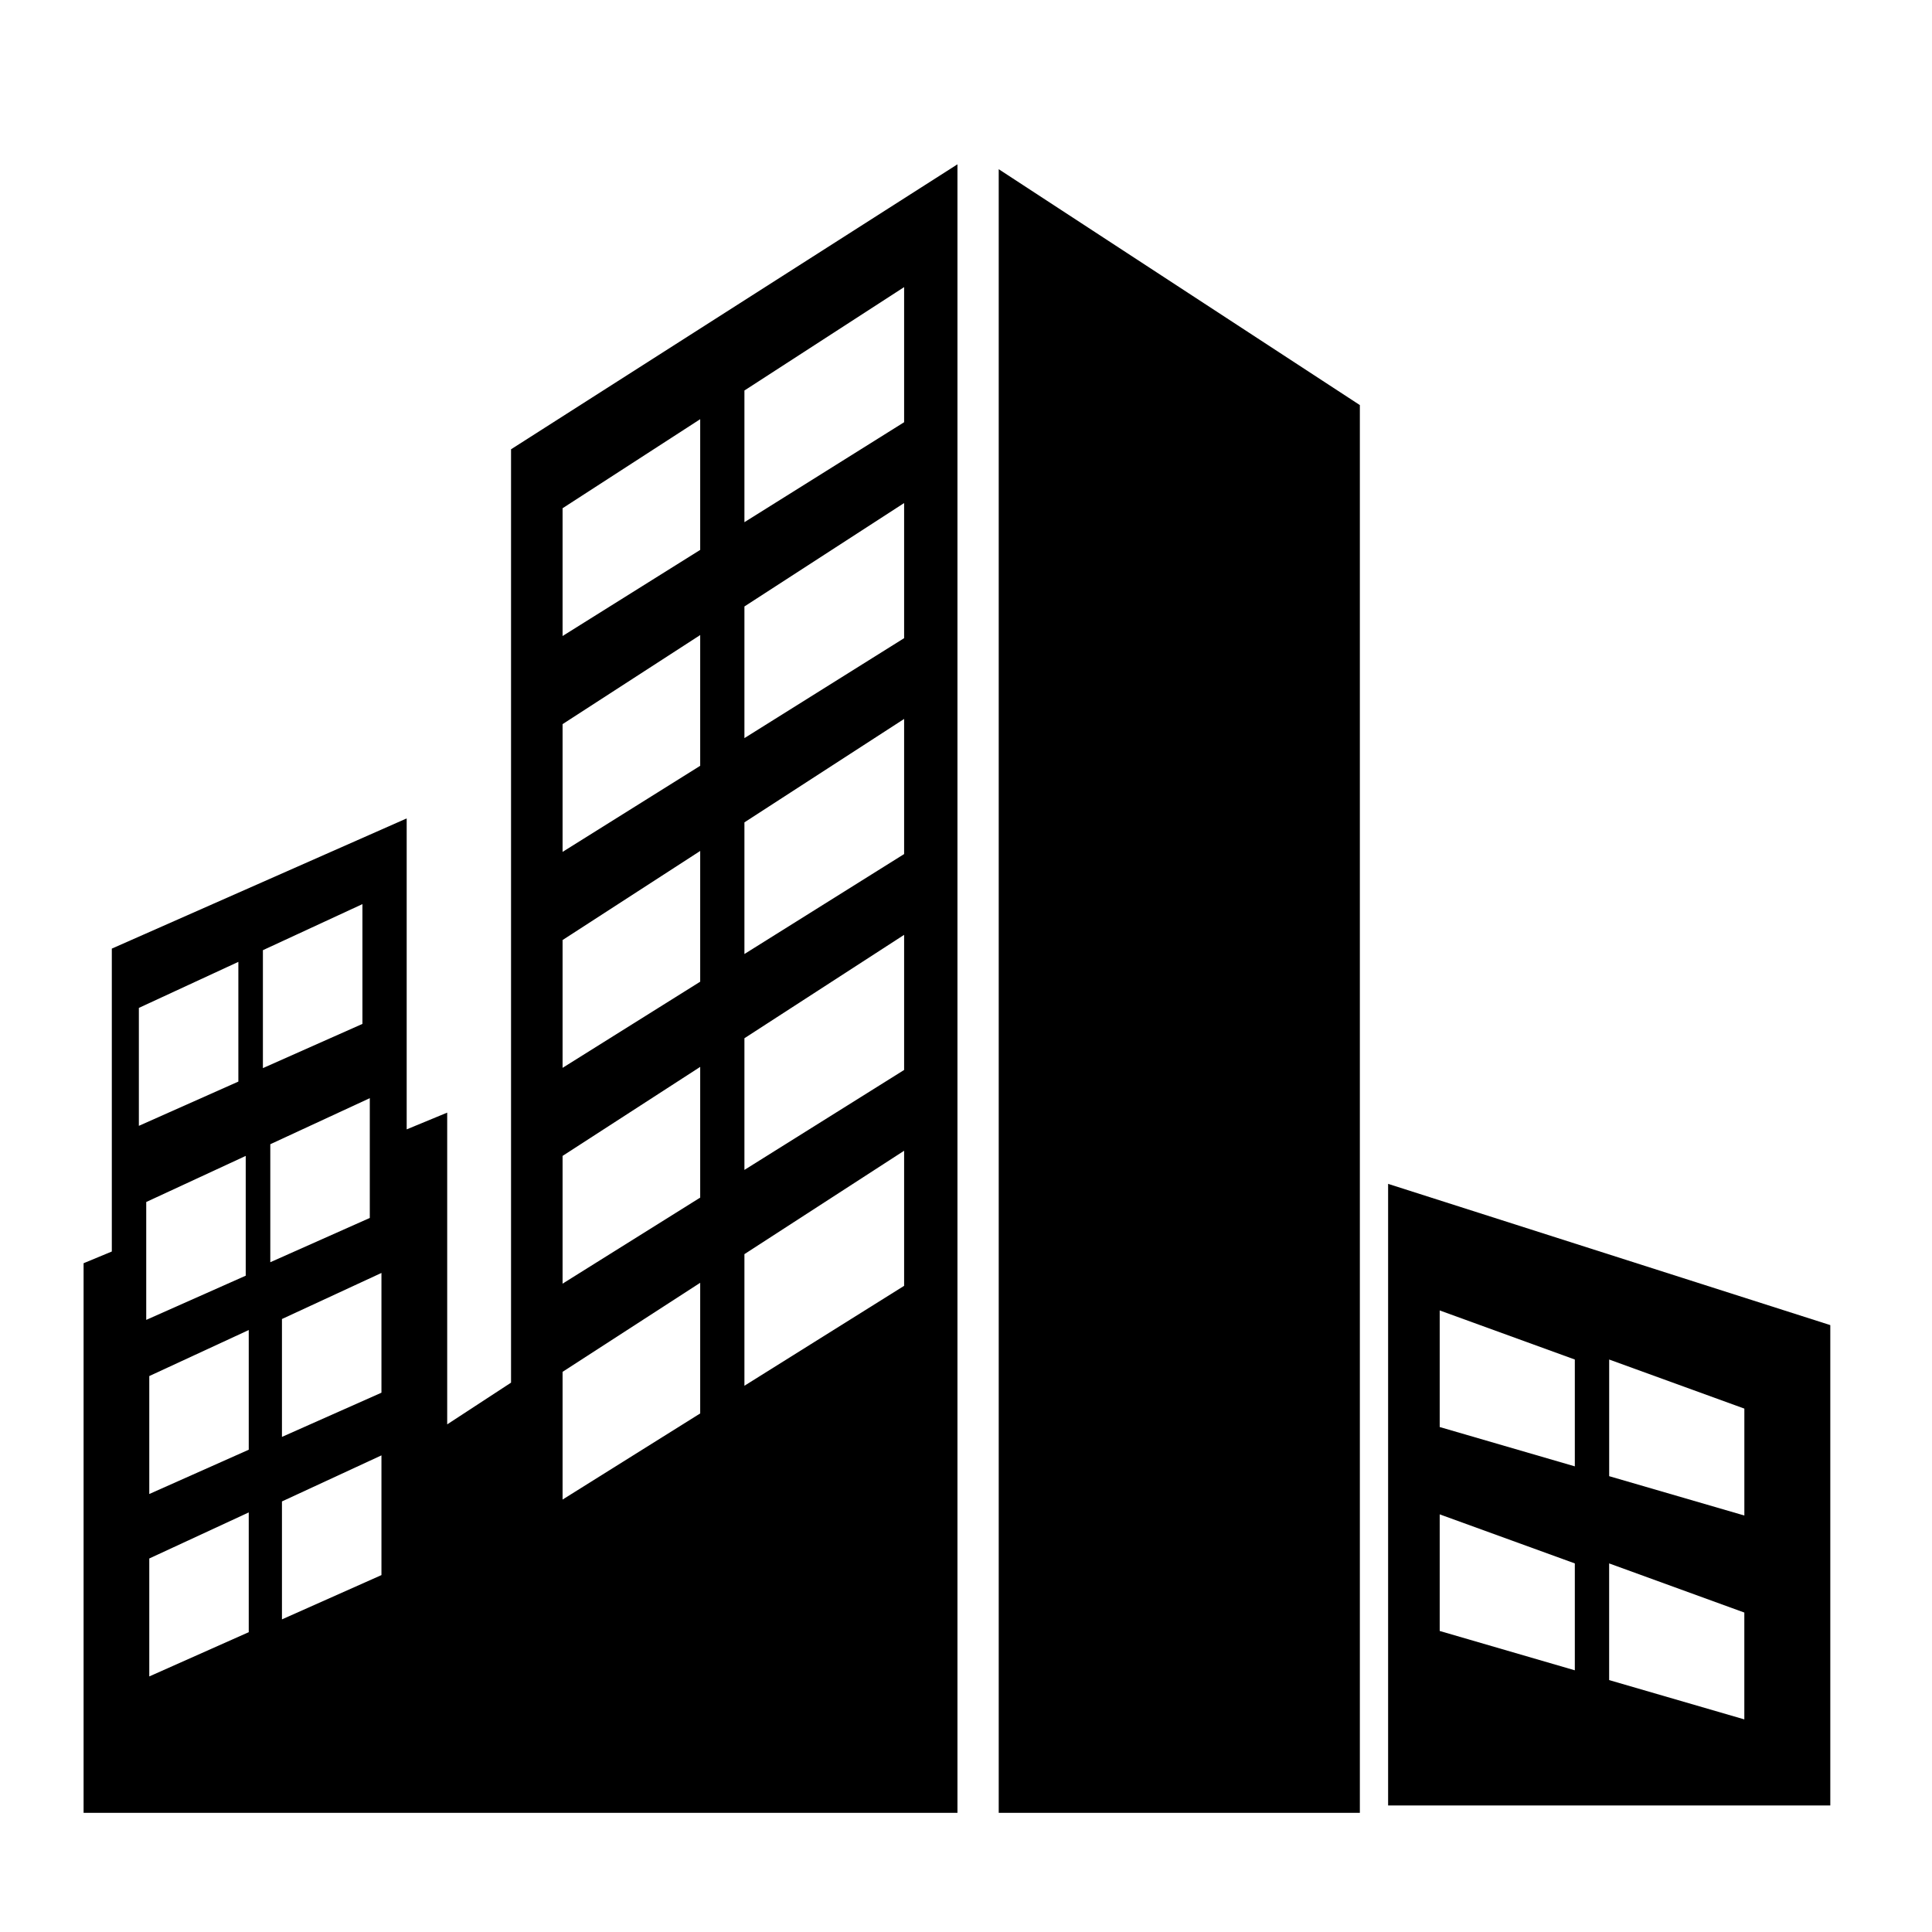
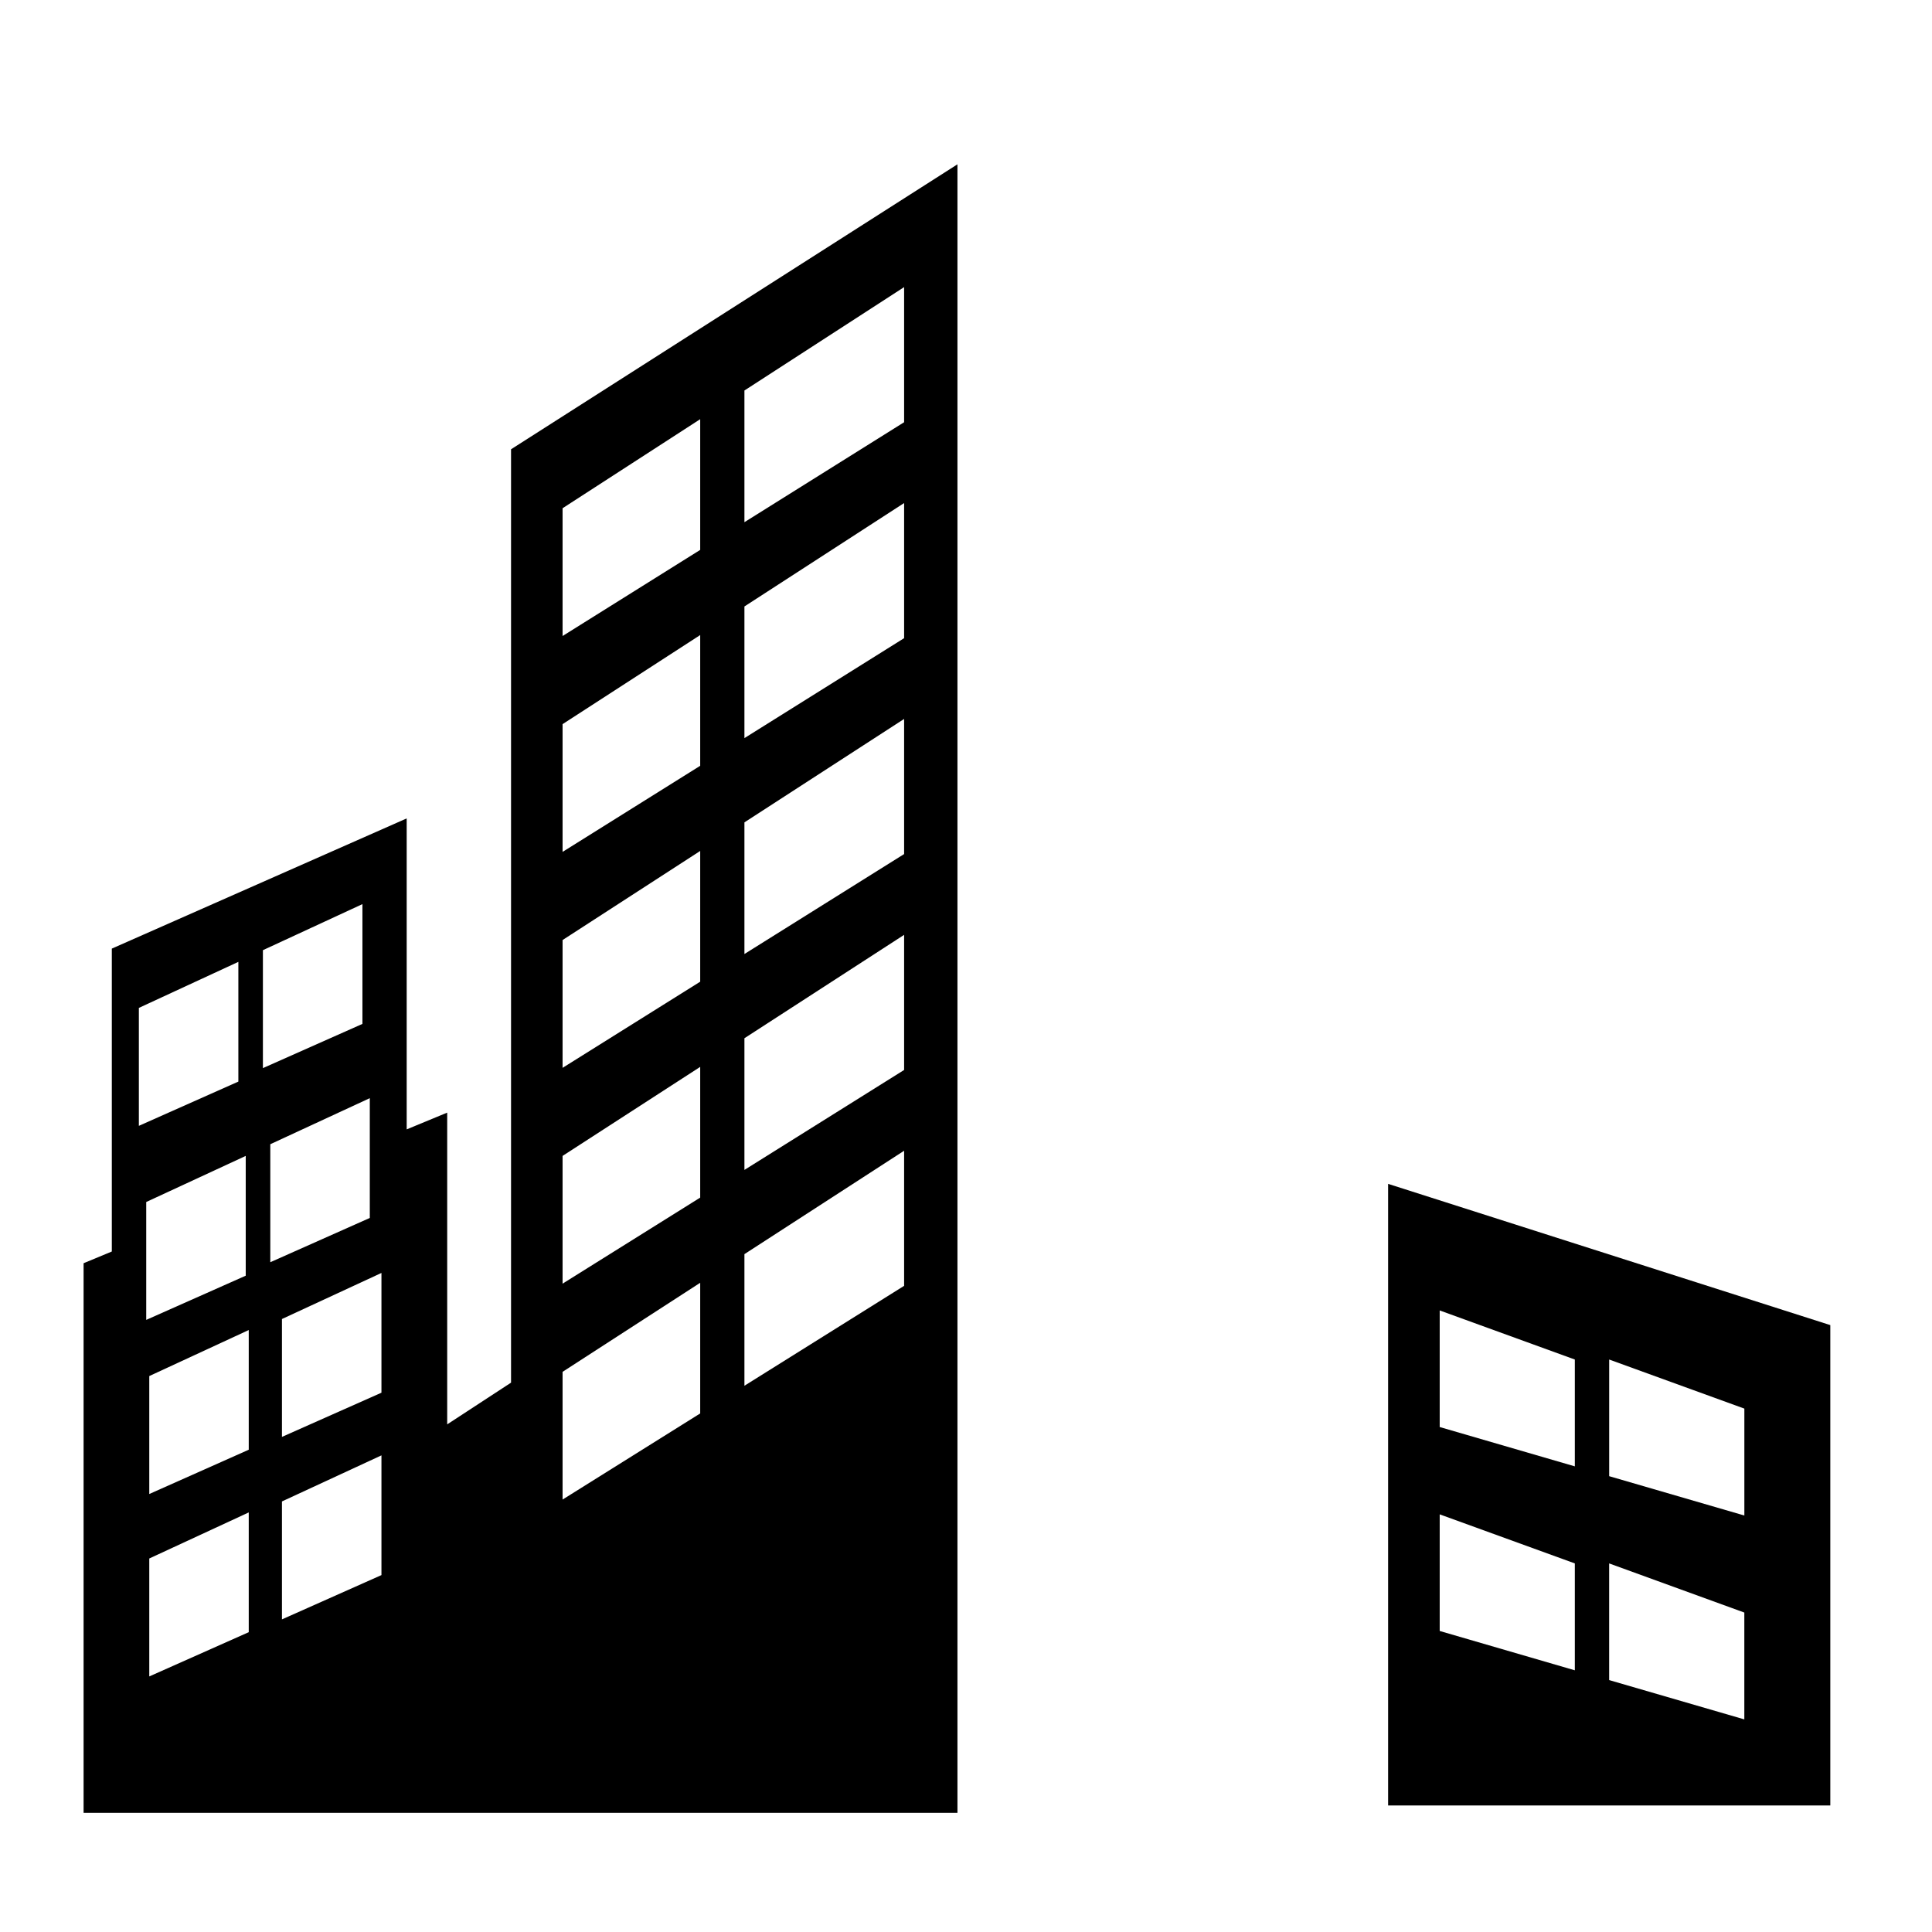
<svg xmlns="http://www.w3.org/2000/svg" version="1.1" id="Capa_1" x="0px" y="0px" width="64px" height="64px" viewBox="0 0 64 64" style="enable-background:new 0 0 64 64;" xml:space="preserve">
-   <polygon points="33.084,5.605 45.047,13.419 45.047,60.052 33.084,60.052 " />
  <path d="M45.983,39.217v20.591h14.648V43.896L45.983,39.217z M52.168,55.331l-4.476-1.303v-3.863l4.476,1.625V55.331z   M52.168,48.575l-4.476-1.303V43.41l4.476,1.626V48.575z M57.783,56.957l-4.478-1.302V51.79l4.478,1.628V56.957z M57.783,50.203  L53.306,48.9v-3.864l4.478,1.626V50.203z" />
  <path d="M16.929,14.883v30.919l-2.115,1.382V36.857l-1.342,0.555V27.111l-9.768,4.313v10.034l-0.935,0.388v18.206h28.948V5.443  L16.929,14.883z M4.6,33.388l3.296-1.525v3.966L4.6,37.295V33.388z M4.844,39.818l3.296-1.527v3.968l-3.296,1.464V39.818z   M8.24,54.068l-3.295,1.466v-3.907l3.295-1.526V54.068z M8.24,48.024l-3.295,1.467v-3.907l3.295-1.525V48.024z M8.709,31.476  l3.297-1.526v3.968l-3.297,1.465V31.476z M8.954,37.904l3.296-1.526v3.968l-3.296,1.467V37.904z M12.636,52.177L9.34,53.644v-3.907  l3.296-1.526V52.177z M12.636,46.135L9.34,47.599v-3.905l3.296-1.526V46.135z M23.195,46.822l-4.559,2.853v-4.231l4.559-2.95V46.822  z M23.195,39.672l-4.559,2.851v-4.232l4.559-2.949V39.672z M23.195,32.52l-4.559,2.854V31.14l4.559-2.951V32.52z M23.195,25.368  l-4.559,2.852v-4.232l4.559-2.951V25.368z M23.195,18.216l-4.559,2.853v-4.233l4.559-2.95V18.216z M29.95,42.595l-5.29,3.31v-4.36  l5.29-3.425V42.595z M29.95,35.444l-5.29,3.311v-4.362l5.29-3.425V35.444z M29.95,28.292l-5.29,3.311v-4.361l5.29-3.426V28.292z   M29.95,21.14l-5.29,3.311v-4.361l5.29-3.426V21.14z M29.95,13.987l-5.29,3.311v-4.362l5.29-3.425V13.987z" />
</svg>